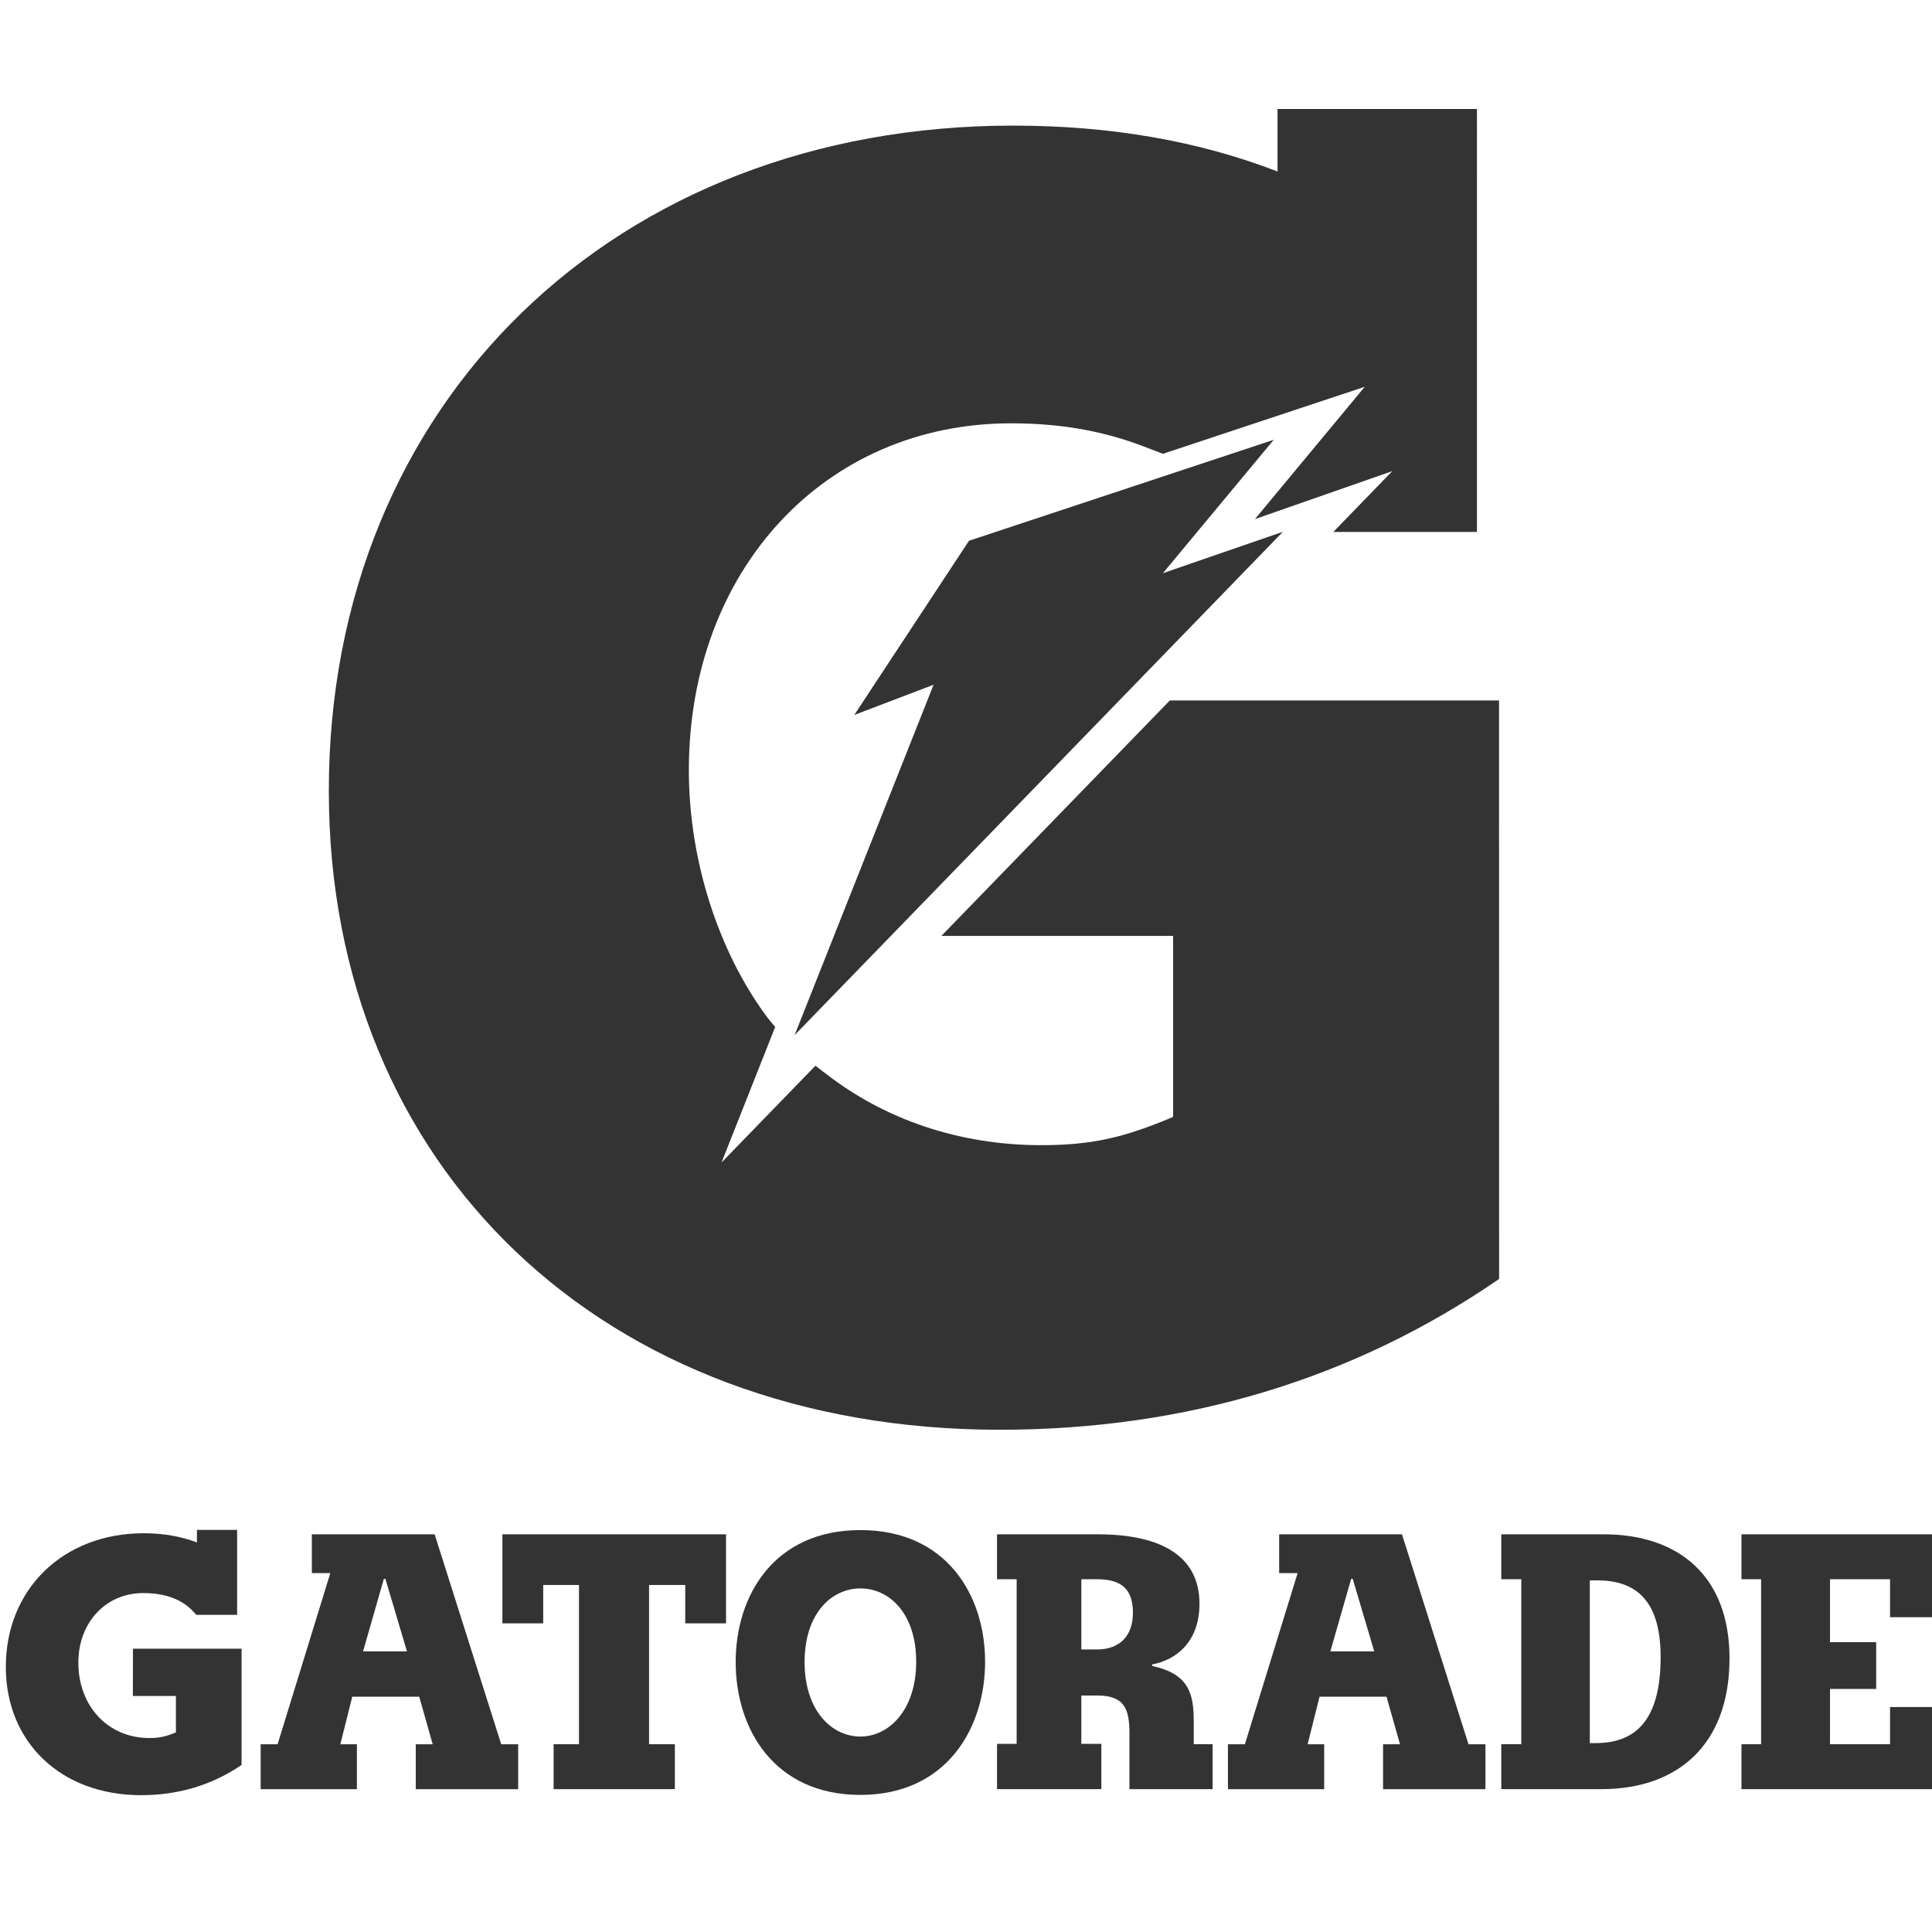
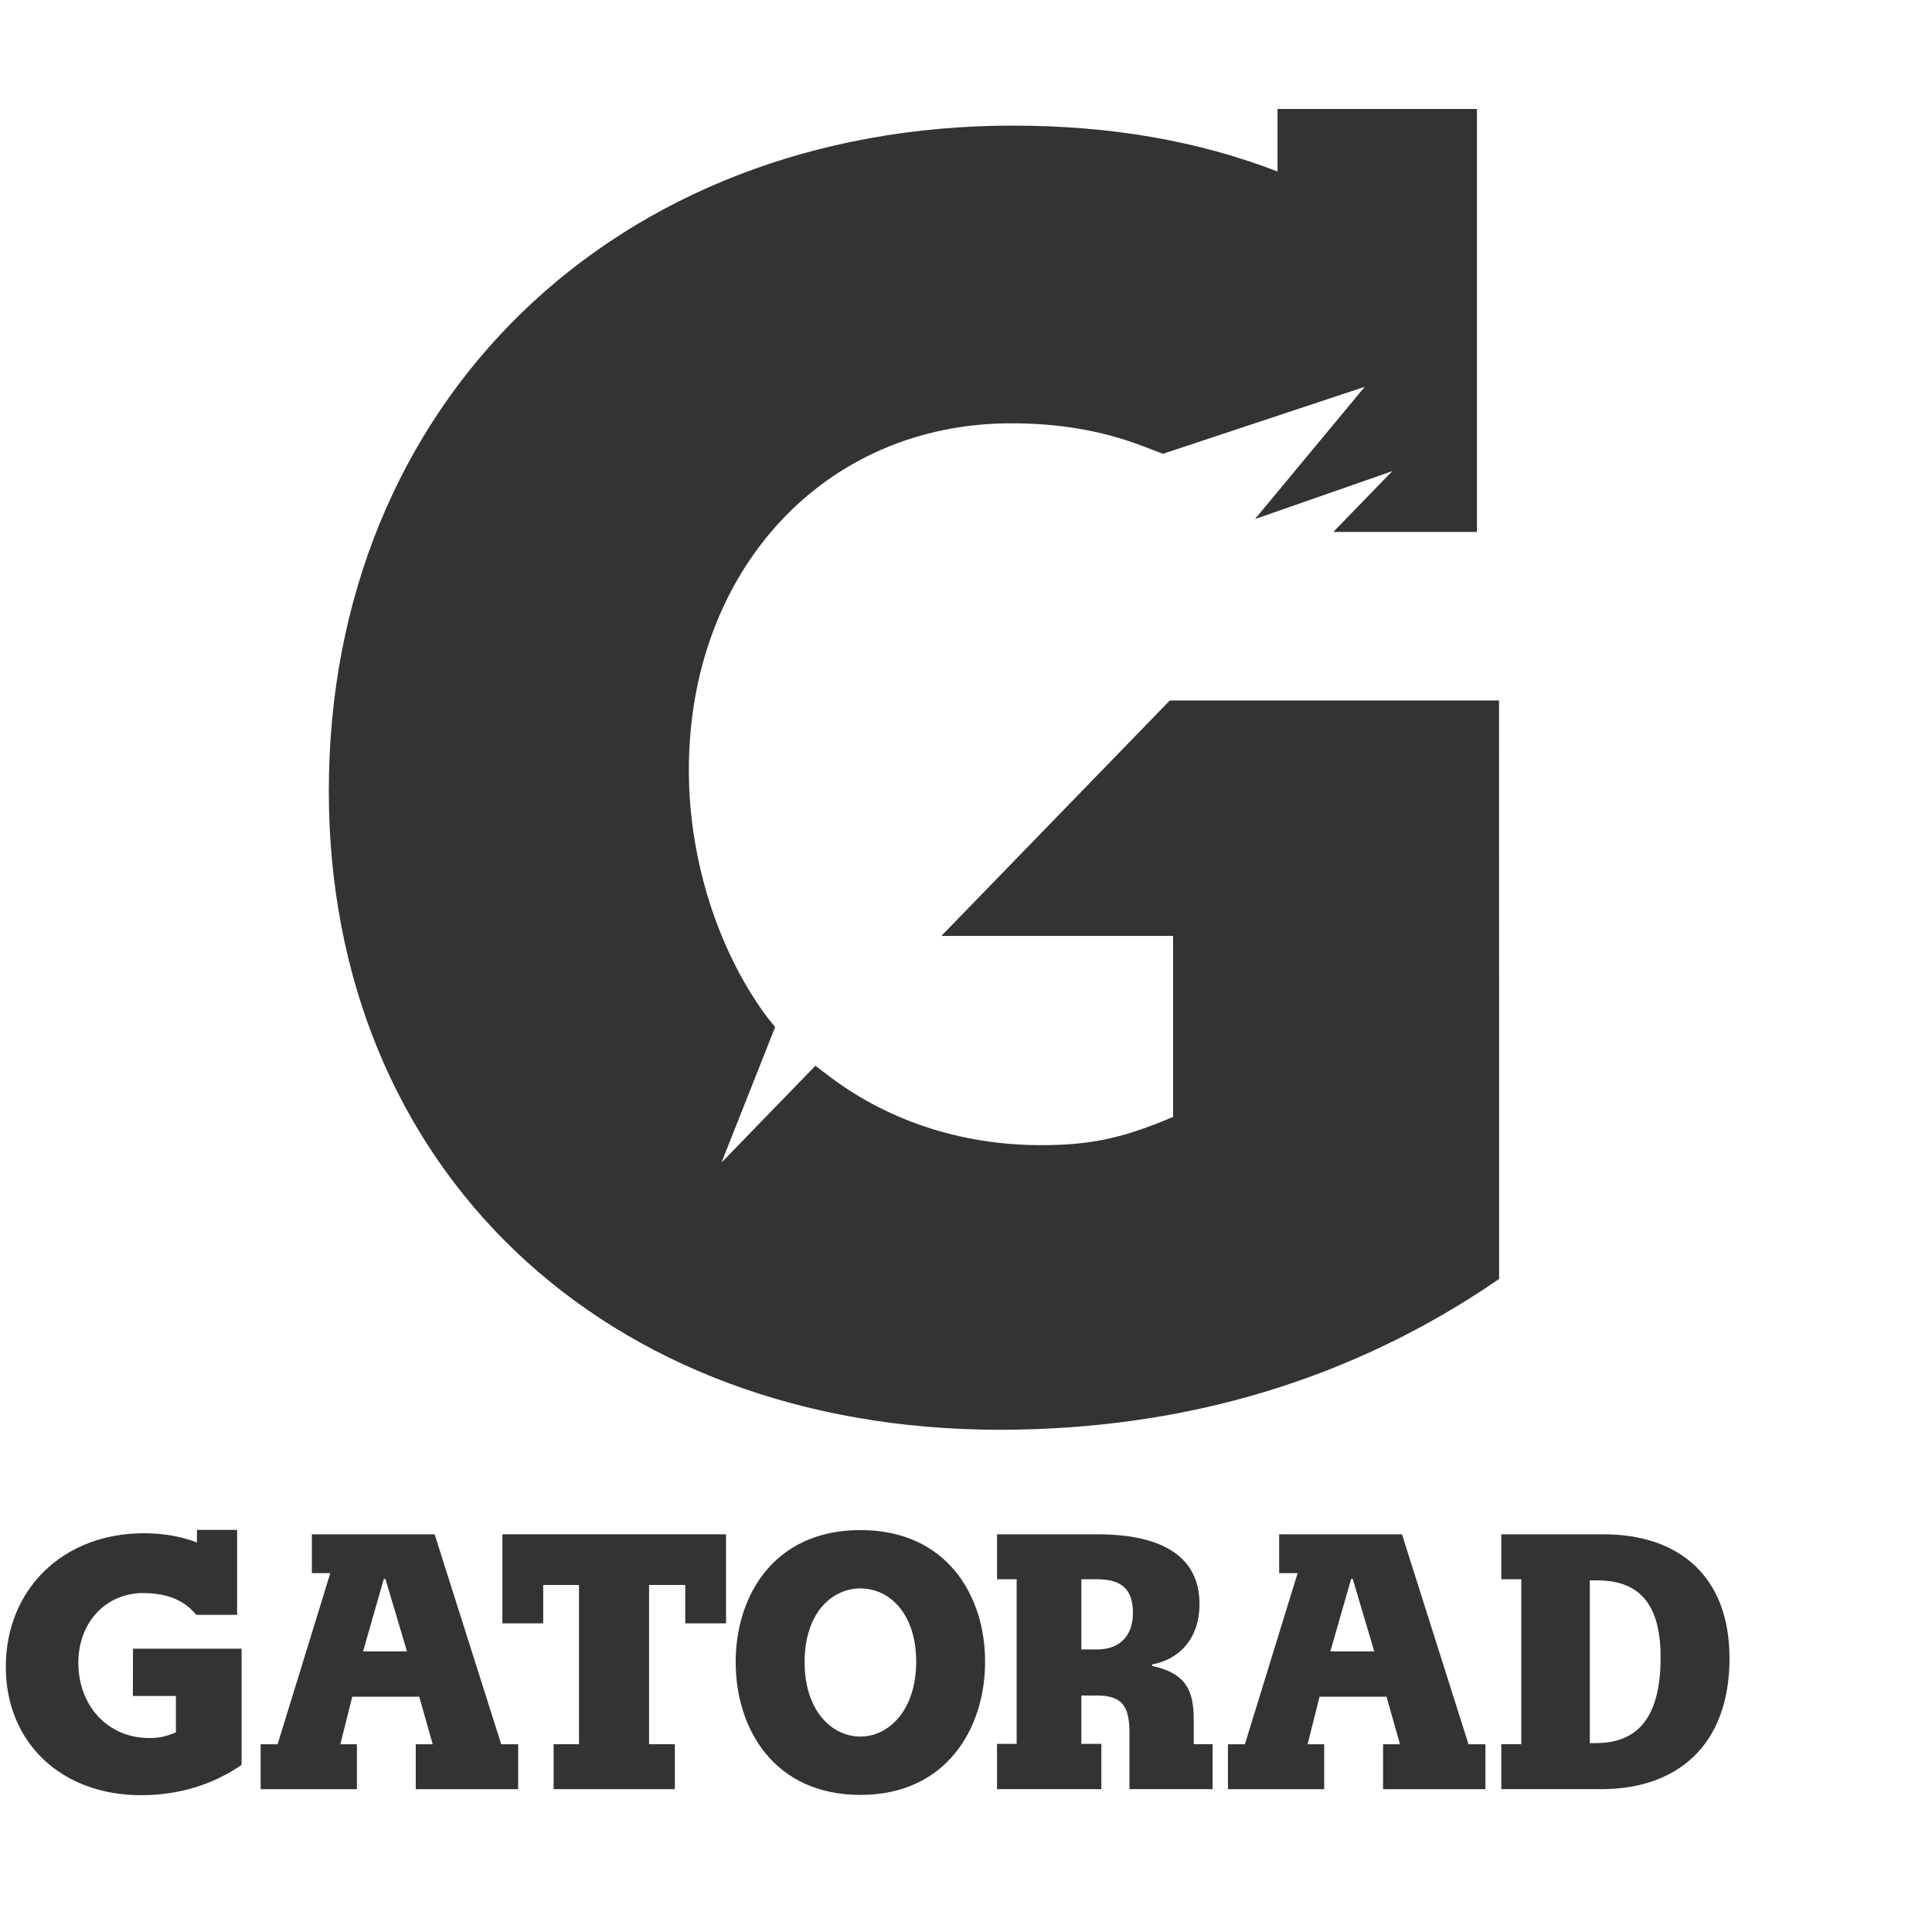
<svg xmlns="http://www.w3.org/2000/svg" xmlns:ns1="http://sodipodi.sourceforge.net/DTD/sodipodi-0.dtd" id="Layer_1" x="0px" y="0px" viewBox="0 0 566.93 566.93" style="enable-background:new 0 0 566.93 566.93;" xml:space="preserve" ns1:docname="logo-16.svgz">
  <defs id="defs7" />
  <style type="text/css" id="style1">	.st0{fill:#343333;}	.st1{fill:none;stroke:#ED2224;stroke-width:0.156;stroke-miterlimit:10;}	.st2{fill-rule:evenodd;clip-rule:evenodd;fill:#343333;}	.st3{fill:#282833;}</style>
  <g id="g7">
-     <path class="st0" d="M39.02,483.79l-0.03,13.89h12.63v10.67c-2.9,1.22-4.79,1.66-7.8,1.66c-12.25,0-20.83-9.49-20.83-22.11   c0-11.77,8.02-20.43,19.05-20.43c10.36,0,14.12,4.79,15.57,6.4v0h11.97v-24.93H57.79v3.68c-4.71-1.8-9.89-2.7-15.64-2.7   c-23.51,0-40.44,16.32-40.44,39.21c0,22.21,16.27,37.65,39.66,37.65c11.02,0,20.94-3,29.52-8.88l0-34.11H39.02z" id="path1" />
+     <path class="st0" d="M39.02,483.79l-0.03,13.89h12.63v10.67c-2.9,1.22-4.79,1.66-7.8,1.66c-12.25,0-20.83-9.49-20.83-22.11   c0-11.77,8.02-20.43,19.05-20.43c10.36,0,14.12,4.79,15.57,6.4h11.97v-24.93H57.79v3.68c-4.71-1.8-9.89-2.7-15.64-2.7   c-23.51,0-40.44,16.32-40.44,39.21c0,22.21,16.27,37.65,39.66,37.65c11.02,0,20.94-3,29.52-8.88l0-34.11H39.02z" id="path1" />
    <path class="st0" d="M252.48,448.99c-25.3,0-36.6,19.15-36.6,38.74c0,19.59,11.29,38.97,36.6,38.97c25.29,0,36.59-19.6,36.59-39.08   C289.07,468.14,277.77,448.99,252.48,448.99z M252.48,509.58c-8.37,0-16.38-7.55-16.38-21.85c0-14.3,7.91-21.62,16.38-21.62   c8.47,0,16.37,7.32,16.37,21.51C268.85,501.81,260.83,509.58,252.48,509.58z" id="path2" />
    <path class="st0" d="M127.54,450.23H91.51v11.38h5.42l-15.47,50.23h-4.97v13.18h28.24v-13.18h-4.86l3.5-13.96h19.65l3.95,13.96   h-4.97v13.18h30.05v-13.18h-4.97L127.54,450.23z M106.54,484.58l6.1-21.29h0.45l6.33,21.29H106.54z" id="path3" />
    <polygon class="st0" points="147.42,476.36 159.4,476.36 159.4,465.1 169.9,465.1 169.9,511.83 162.45,511.83 162.45,525.01    198.03,525.01 198.03,511.83 190.46,511.83 190.46,465.1 201.08,465.1 201.08,476.36 213.05,476.36 213.05,450.23 147.42,450.23     " id="polygon3" />
    <path class="st0" d="M470.58,450.23h-30.04v13.18h5.87v48.42h-5.87v13.18h29.36c22.25,0,37.61-12.84,37.61-38.4   C507.52,462.4,492.5,450.23,470.58,450.23z M468.21,511.5h-1.69v-47.75h2.14c11.41,0,18.64,5.86,18.64,22.52   C487.3,505.31,479.51,511.5,468.21,511.5z" id="path4" />
-     <polygon class="st0" points="566.93,474.56 566.93,450.23 511.02,450.23 511.02,463.41 516.78,463.41 516.78,511.83 511.02,511.83    511.02,525.01 566.93,525.01 566.93,500.91 554.62,500.91 554.62,511.83 537,511.83 537,495.61 550.55,495.61 550.55,481.88    537,481.88 537,463.41 554.62,463.41 554.62,474.56  " id="polygon4" />
    <path class="st0" d="M350.29,504.85c0-8.11-1.69-13.74-12.2-15.99v-0.45c6.89-1.24,13.89-6.53,13.89-17.8   c0-13.51-10.5-20.38-29.93-20.38h-29.48v13.18h5.76v48.31h-5.76v13.29h30.61v-13.29h-5.87v-14.19h4.63c8.14,0,9.49,4.06,9.49,11.26   v16.22h24.4v-13.18h-5.53V504.85z M321.94,484.02h-4.63v-20.61h4.52c7.57,0,10.62,3.16,10.62,9.91   C332.44,479.85,328.72,484.02,321.94,484.02z" id="path5" />
    <path class="st0" d="M411.4,450.23h-36.04v11.38h5.42l-15.48,50.23h-4.97v13.18h28.24v-13.18h-4.86l3.5-13.96h19.65l3.96,13.96   h-4.97v13.18h30.04v-13.18h-4.97L411.4,450.23z M390.38,484.58l6.11-21.29h0.45l6.32,21.29H390.38z" id="path6" />
-     <polygon class="st0" points="376.45,156.06 376.45,156.06 376.45,156.06 371.1,157.9 371.1,157.9 341.25,168.19 373.77,129.05    373.77,129.05 373.77,129.05 352.22,136.19 284.35,158.68 250.68,209.8 273.95,200.93 233.17,303.75  " id="polygon6" />
    <path class="st0" d="M343.29,205.53l-67.05,69.11h68v53.11c-14.38,6.08-23.81,8.29-38.71,8.29c-24.22,0-46.12-7.66-63.23-21.01   c0,0-1.2-0.85-3.02-2.3l-27.56,28.41c2.13-5.41,8.36-21.15,15.75-39.78c-1.99-2.31-3.01-3.77-3.01-3.77   c-13.47-18.52-22.32-44.79-22.32-71.6c0-58.63,39.8-101.77,94.54-101.77c13.64,0,26.11,1.96,38.28,6.54l6.31,2.4l59.21-19.66   l-32.22,38.82l40.3-14.07l-17.32,17.85h42.16V31.98h-58.52v18.34c-23.37-9.01-49.1-13.46-77.63-13.46   c-116.68,0-200.76,81.31-200.76,195.21c0,110.61,80.76,187.48,196.86,187.48c54.77,0,103.98-14.95,146.55-44.25l-0.02-169.76   H343.29z" id="path7" />
  </g>
</svg>